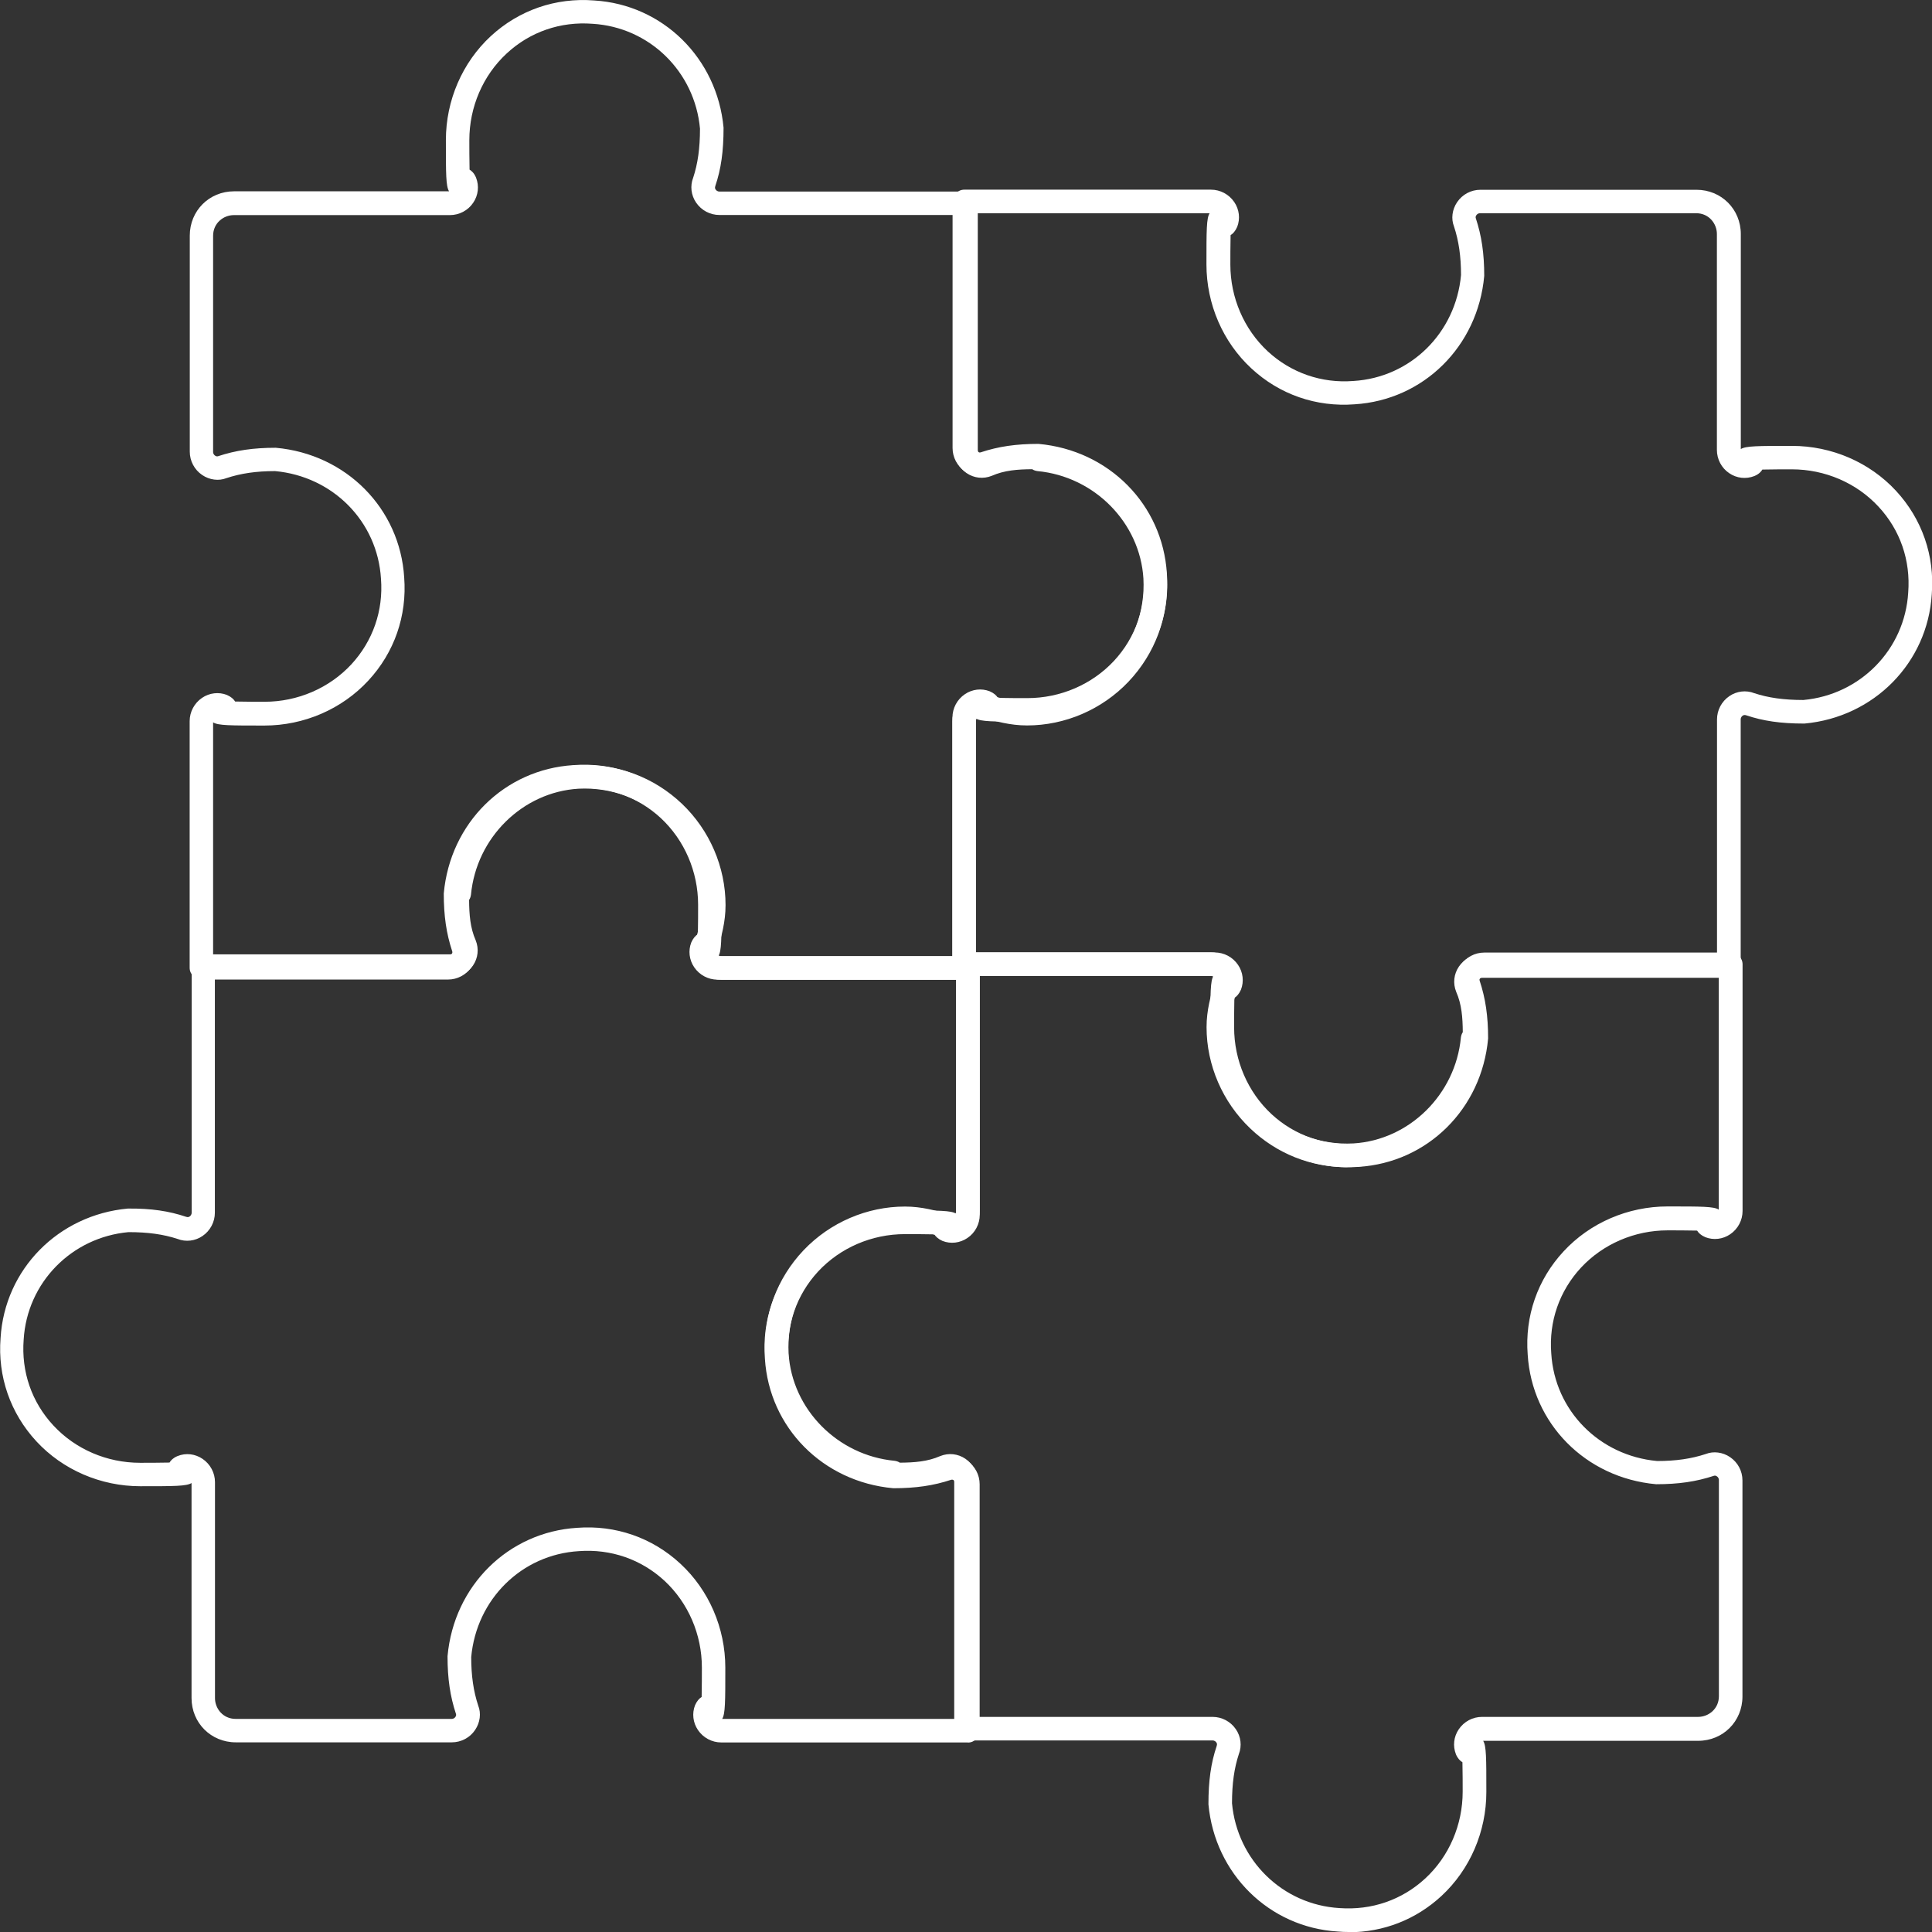
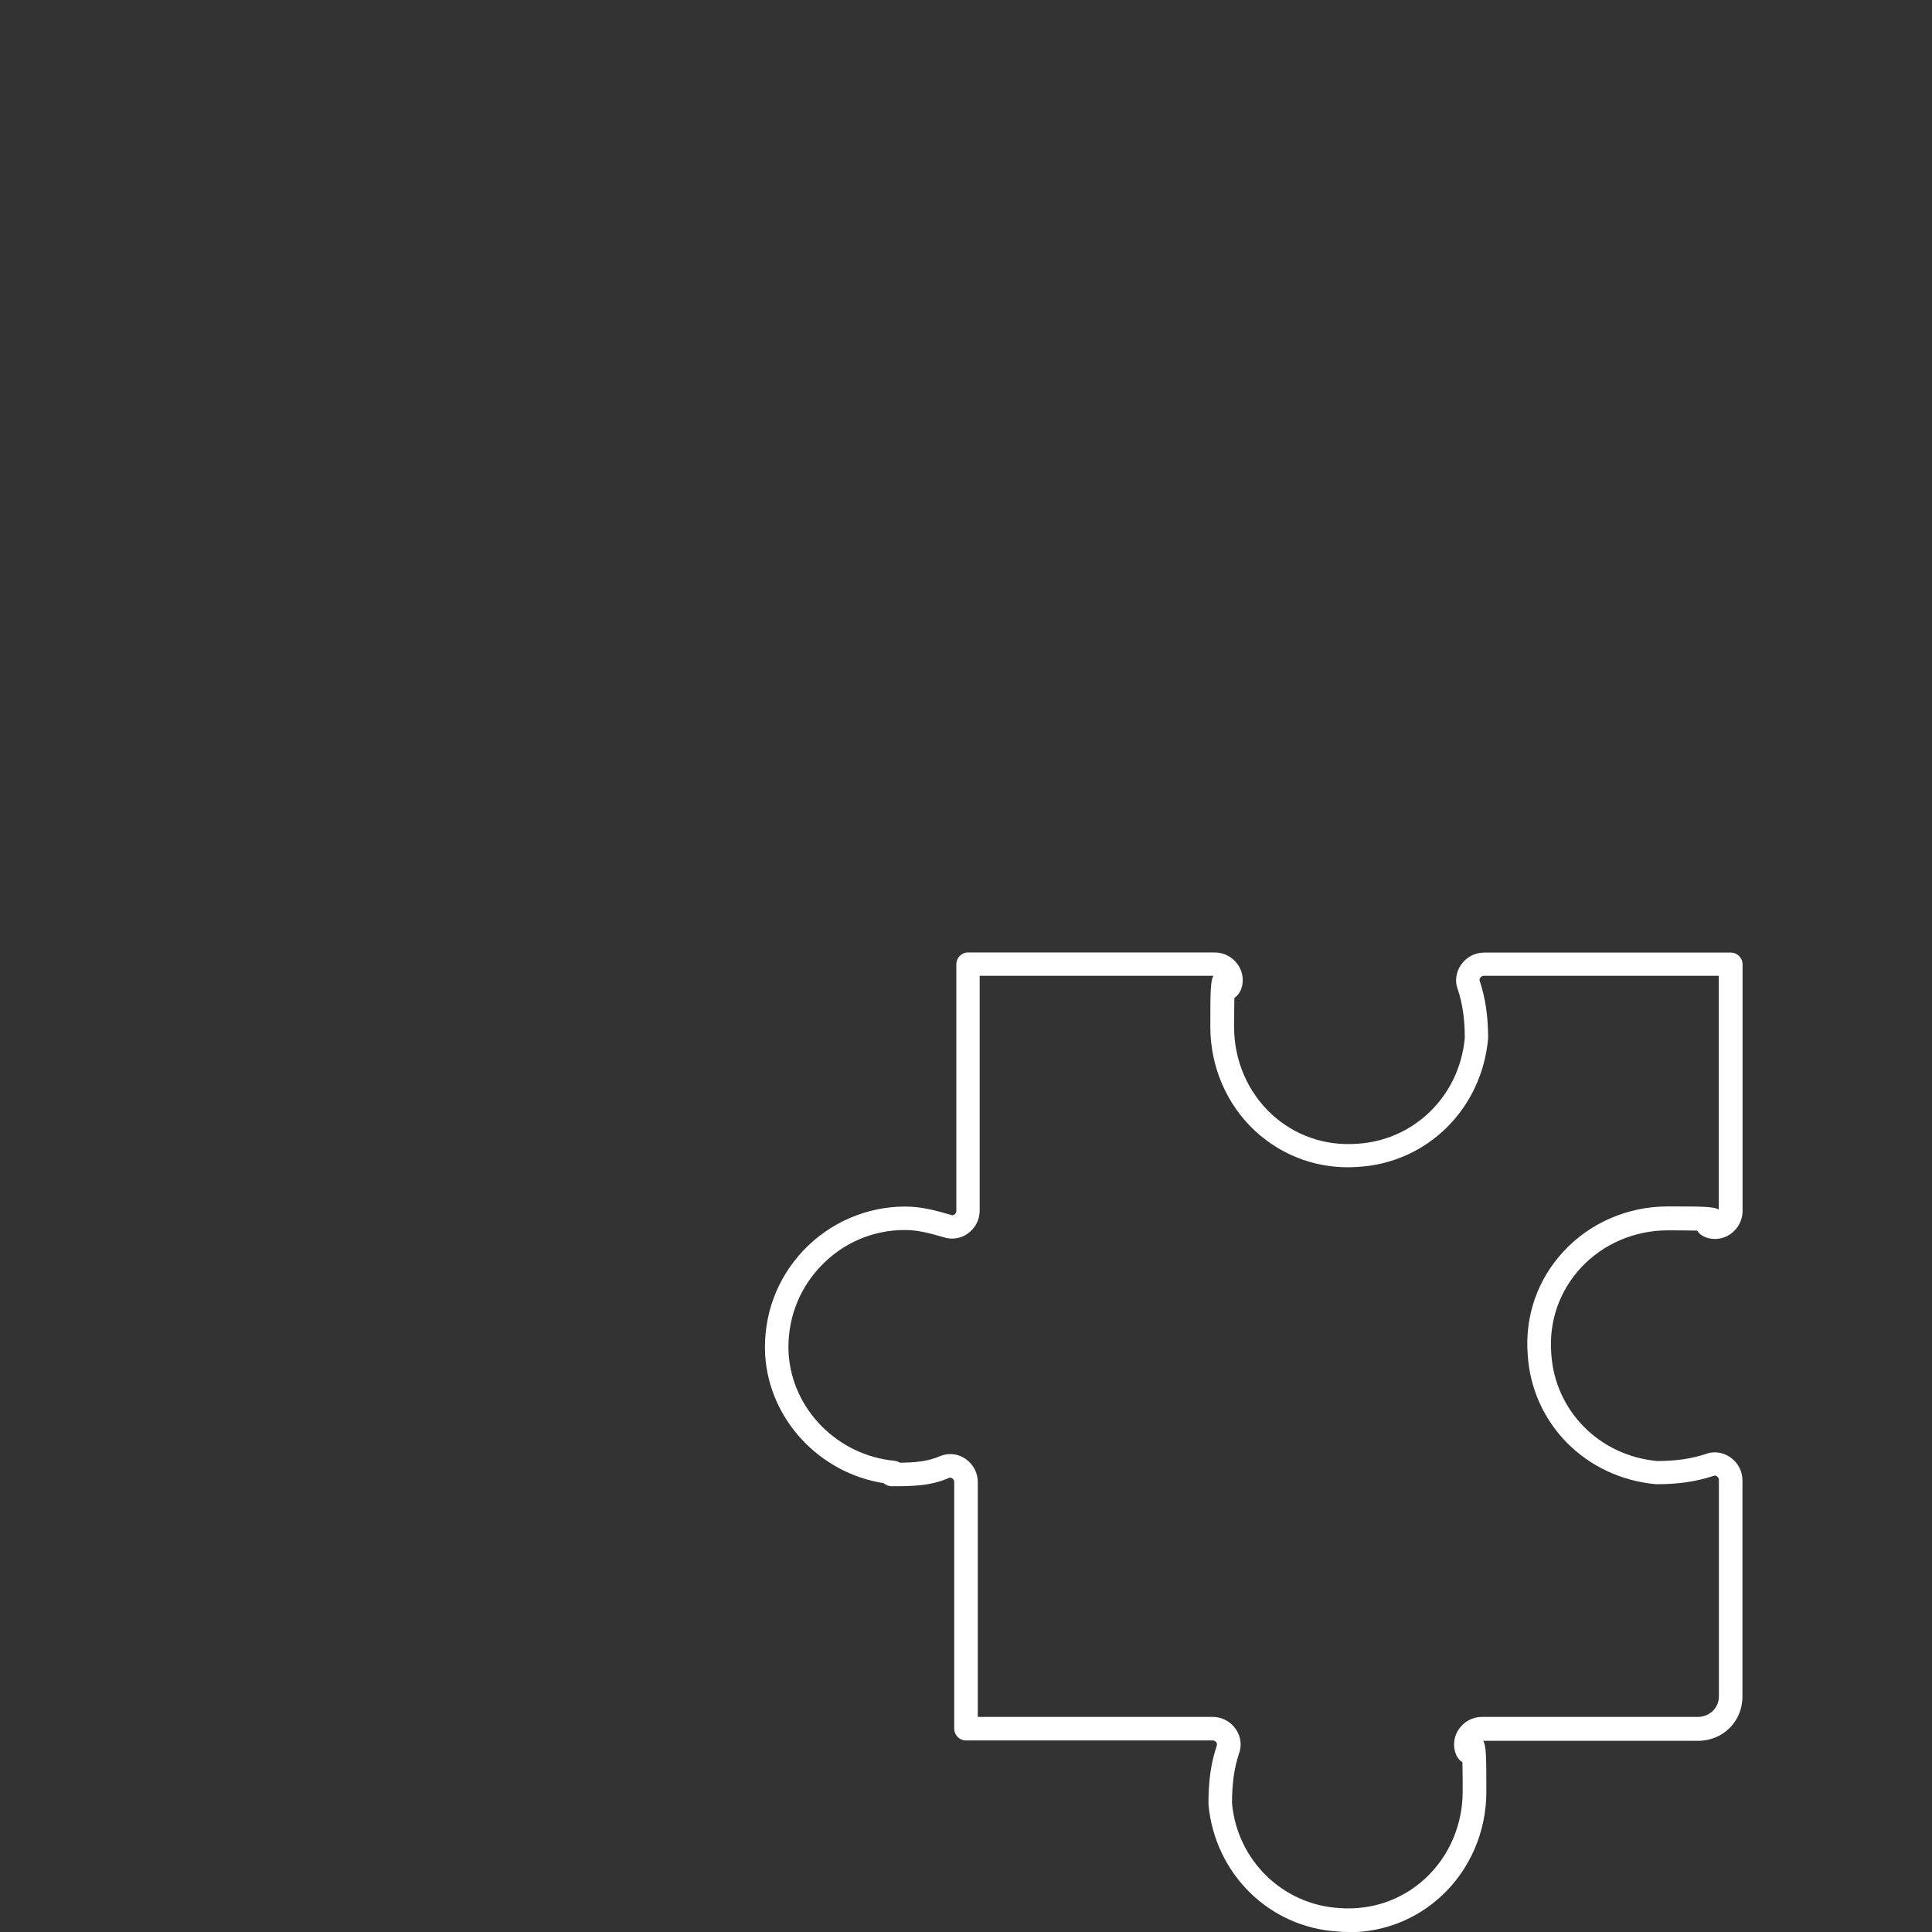
<svg xmlns="http://www.w3.org/2000/svg" id="svg789" viewBox="0 0 164 164">
  <rect x="0" y="0" width="164" height="164" fill="#333333" stroke="none" />
  <defs>
    <style>
      .cls-1 {
        fill: #fff;
        stroke-width: 0px;
      }
    </style>
  </defs>
  <g id="path807">
-     <path class="cls-1" d="M81.84,83.16h-20.93c-.79,0-1.53-.39-1.98-1.05-.43-.63-.52-1.42-.25-2.11.16-.36.36-.58.56-.7.02-.82.02-1.96.02-2.5,0-2.81-1.16-5.49-3.17-7.36-1.98-1.83-4.56-2.73-7.27-2.52-4.86.29-8.69,4.08-9.14,8.99,0,1.59.19,2.9.6,4.14.25.63.16,1.42-.27,2.05-.45.66-1.19,1.05-1.98,1.05h-20.93c-.55,0-1-.45-1-1v-20.93c0-.79.39-1.53,1.05-1.98.63-.43,1.42-.52,2.11-.25.36.16.58.36.7.56.82.02,1.96.02,2.5.02,2.81,0,5.49-1.16,7.36-3.17,1.83-1.98,2.73-4.56,2.52-7.27-.29-4.86-4.08-8.69-8.99-9.14-1.59,0-2.9.19-4.14.6-.63.25-1.42.16-2.05-.27-.66-.45-1.05-1.19-1.05-1.98v-18.34c0-2.11,1.65-3.76,3.76-3.76h18.25c-.27-.43-.27-1.45-.27-4.35,0-3.36,1.39-6.58,3.81-8.82C44.04.87,47.16-.22,50.44.04c5.82.35,10.44,4.9,10.98,10.8,0,2-.21,3.5-.7,4.95-.06.16,0,.27.03.3.04.06.14.17.32.17h20.93c.55,0,1,.45,1,1v20.93c0,.18.11.28.17.32.03.02.14.09.24.05,1.62-.72,3.22-.72,4.91-.72.25,0,.49.1.67.26,5.46.86,9.73,5.42,10.06,10.9.17,3.33-.99,6.48-3.27,8.88-2.24,2.35-5.37,3.7-8.6,3.7-1.44,0-2.66-.35-3.84-.69-.03,0-.07-.02-.1-.03-.1-.04-.21.03-.24.05-.06.04-.17.14-.17.32v20.93c0,.55-.45,1-1,1ZM60.99,81.16h19.85v-19.93c0-.79.39-1.53,1.05-1.98.62-.42,1.38-.52,2.05-.27,1.08.31,2.11.6,3.25.6,2.72,0,5.26-1.09,7.15-3.08,1.9-2,2.87-4.62,2.72-7.39-.29-4.74-4.15-8.66-8.99-9.12-.16-.02-.32-.07-.45-.16-1.25.01-2.36.09-3.43.56-.72.29-1.51.2-2.14-.23-.66-.44-1.05-1.19-1.05-1.98v-19.93h-19.93c-.79,0-1.53-.39-1.98-1.05-.43-.63-.52-1.42-.25-2.11.39-1.18.58-2.49.58-4.17-.44-4.83-4.28-8.61-9.12-8.9-2.72-.21-5.31.68-7.29,2.52-2.02,1.87-3.17,4.55-3.17,7.36,0,.55,0,1.68.02,2.5.2.12.4.32.55.68.28.71.19,1.5-.24,2.13-.44.66-1.19,1.05-1.98,1.05h-18.34c-.86,0-1.76.66-1.76,1.76v18.34c0,.18.11.28.17.32.03.02.14.09.24.05,1.51-.5,3.01-.72,4.91-.72,6,.54,10.54,5.17,10.9,11,.25,3.26-.83,6.38-3.05,8.77-2.24,2.42-5.46,3.81-8.82,3.81-2.9,0-3.93,0-4.35-.27v19.85h19.93c.18,0,.28-.11.32-.17.02-.03.09-.14.05-.24-.5-1.51-.72-3.01-.72-4.91.54-6,5.17-10.54,11-10.9,3.26-.25,6.38.83,8.77,3.05,2.42,2.24,3.81,5.46,3.81,8.82,0,2.9,0,3.93-.27,4.35Z" />
-   </g>
+     </g>
  <g id="path811">
-     <path class="cls-1" d="M114.36,99.08c-3.09,0-5.99-1.15-8.23-3.29-2.35-2.24-3.71-5.37-3.71-8.6,0-1.43.35-2.65.69-3.83,0-.03.02-.07.04-.11.04-.1-.03-.21-.05-.24-.04-.06-.14-.17-.32-.17h-20.93c-.55,0-1-.45-1-1v-20.93c0-.79.39-1.53,1.05-1.98.63-.43,1.42-.52,2.11-.25.37.16.58.36.7.56.82.02,1.96.02,2.5.02,2.81,0,5.49-1.16,7.36-3.17,1.83-1.98,2.73-4.56,2.52-7.27-.29-4.86-4.08-8.69-8.99-9.14-1.59,0-2.9.19-4.14.6-.63.25-1.42.16-2.05-.27-.66-.45-1.05-1.19-1.05-1.98v-20.93c0-.55.45-1,1-1h20.93c.79,0,1.53.39,1.98,1.05.43.63.52,1.42.25,2.11-.16.36-.36.58-.56.7-.02.82-.02,1.96-.02,2.5,0,2.81,1.16,5.49,3.17,7.36,1.98,1.83,4.57,2.73,7.27,2.52,4.86-.29,8.69-4.08,9.14-8.99,0-1.59-.19-2.9-.6-4.14-.25-.63-.16-1.42.27-2.05.45-.66,1.18-1.05,1.98-1.05h18.34c2.11,0,3.76,1.65,3.76,3.76v18.25c.43-.27,1.45-.27,4.35-.27,3.36,0,6.58,1.39,8.82,3.81,2.21,2.39,3.3,5.51,3.04,8.78-.35,5.82-4.9,10.44-10.8,10.98h-.06c-1.97,0-3.46-.22-4.89-.7-.15-.06-.26,0-.3.03-.06.04-.17.14-.17.32v20.93c0,.55-.45,1-1,1h-20.93c-.18,0-.28.11-.32.17-.02.03-.09.14-.05.24.72,1.62.72,3.22.72,4.91,0,.25-.1.49-.26.67-.86,5.46-5.42,9.73-10.9,10.06-.21.01-.43.02-.64.02ZM105.02,83.94c-.31,1.09-.6,2.11-.6,3.25,0,2.72,1.09,5.26,3.08,7.15,2,1.9,4.62,2.87,7.39,2.72,4.74-.29,8.66-4.15,9.12-8.99.02-.16.07-.32.16-.45-.01-1.25-.09-2.36-.56-3.43-.29-.72-.2-1.51.23-2.14.45-.66,1.18-1.05,1.98-1.05h19.93v-19.93c0-.79.39-1.53,1.05-1.98.63-.43,1.42-.52,2.11-.25,1.18.39,2.49.58,4.17.58,4.83-.44,8.61-4.28,8.9-9.12.21-2.73-.68-5.31-2.52-7.29-1.87-2.02-4.55-3.17-7.36-3.17-.55,0-1.68,0-2.5.02-.12.2-.32.4-.68.55-.71.28-1.5.19-2.13-.24-.66-.44-1.05-1.19-1.05-1.98v-18.33c0-.86-.66-1.76-1.76-1.76h-18.34c-.18,0-.28.11-.32.17-.02.03-.09.14-.05.24.5,1.51.72,3.01.72,4.91-.54,6-5.17,10.54-11,10.9-3.26.25-6.38-.83-8.77-3.05-2.42-2.24-3.81-5.46-3.81-8.82,0-2.9,0-3.93.27-4.35h-19.85v19.93c0,.18.11.28.17.32.03.02.14.09.24.05,1.51-.5,3.01-.72,4.91-.72,6,.54,10.54,5.17,10.9,11,.25,3.26-.83,6.38-3.04,8.77-2.24,2.42-5.46,3.81-8.82,3.81-2.9,0-3.93,0-4.35-.27v19.85h19.93c.79,0,1.53.39,1.98,1.05.42.62.52,1.38.27,2.05Z" />
-   </g>
+     </g>
  <g id="path815">
    <path class="cls-1" d="M114.49,164c-.31,0-.62-.01-.93-.04-5.82-.35-10.44-4.9-10.98-10.8,0-2,.21-3.5.7-4.95.06-.16,0-.27-.03-.3-.04-.06-.14-.17-.32-.17h-20.93c-.55,0-1-.45-1-1v-20.93c0-.18-.11-.28-.17-.32-.03-.02-.14-.09-.24-.05-1.62.72-3.22.72-4.91.72-.25,0-.49-.1-.67-.26-5.46-.86-9.73-5.42-10.06-10.9-.17-3.33.99-6.48,3.27-8.88,2.24-2.35,5.37-3.7,8.6-3.7,1.44,0,2.66.35,3.84.69.03,0,.07.02.11.04.1.04.21-.03.24-.05.06-.04.17-.14.17-.32v-20.93c0-.55.45-1,1-1h20.93c.79,0,1.53.39,1.98,1.05.43.63.52,1.42.25,2.11-.16.36-.36.58-.56.7-.02.82-.02,1.96-.02,2.5,0,2.81,1.16,5.49,3.17,7.36,1.98,1.83,4.56,2.72,7.27,2.52,4.86-.29,8.7-4.08,9.14-8.99,0-1.59-.19-2.9-.6-4.14-.25-.63-.16-1.42.27-2.05.45-.66,1.19-1.05,1.98-1.05h20.93c.55,0,1,.45,1,1v20.93c0,.79-.39,1.53-1.05,1.98-.63.43-1.42.52-2.11.25-.37-.16-.58-.36-.7-.56-.83-.02-1.96-.02-2.5-.02-2.81,0-5.49,1.16-7.36,3.17-1.83,1.98-2.73,4.56-2.52,7.27.29,4.86,4.08,8.69,8.99,9.14,1.59,0,2.9-.19,4.14-.6.63-.25,1.42-.16,2.05.27.66.45,1.05,1.18,1.05,1.98v18.34c0,2.11-1.65,3.76-3.76,3.76h-18.25c.27.43.27,1.45.27,4.35,0,3.36-1.39,6.58-3.81,8.82-2.16,2-4.92,3.08-7.86,3.08ZM83,145.74h19.93c.79,0,1.53.39,1.98,1.05.43.63.52,1.42.25,2.11-.39,1.19-.58,2.49-.58,4.17.44,4.83,4.28,8.61,9.12,8.9,2.74.2,5.31-.69,7.29-2.52,2.02-1.87,3.17-4.55,3.17-7.36,0-.55,0-1.68-.02-2.5-.2-.12-.4-.32-.55-.67-.28-.71-.19-1.5.24-2.13.45-.66,1.18-1.05,1.98-1.05h18.34c.86,0,1.76-.66,1.76-1.76v-18.34c0-.18-.11-.28-.17-.32-.03-.02-.14-.09-.24-.05-1.51.5-3.01.72-4.92.72-6-.54-10.54-5.17-10.9-11-.25-3.26.83-6.38,3.05-8.77,2.24-2.42,5.46-3.81,8.82-3.81,2.9,0,3.93,0,4.35.27v-19.85h-19.93c-.18,0-.28.11-.32.17-.02.03-.09.14-.05.24.5,1.51.72,3.01.72,4.91-.54,6-5.17,10.54-11,10.9-3.24.25-6.37-.83-8.77-3.04-2.42-2.24-3.81-5.46-3.81-8.83,0-2.9,0-3.93.27-4.35h-19.85v19.93c0,.79-.39,1.53-1.05,1.98-.61.42-1.38.51-2.05.27-1.09-.31-2.11-.6-3.25-.6-2.72,0-5.26,1.09-7.15,3.08-1.9,2-2.86,4.62-2.72,7.39.29,4.74,4.15,8.66,8.99,9.12.16.02.32.07.45.16,1.25-.01,2.36-.09,3.43-.56.72-.29,1.51-.2,2.14.23.66.45,1.05,1.19,1.05,1.98v19.93Z" />
  </g>
  <g id="path819">
-     <path class="cls-1" d="M82.16,147.91h-20.93c-.79,0-1.53-.39-1.98-1.05-.43-.63-.52-1.42-.25-2.11.16-.36.36-.58.56-.7.02-.83.02-1.96.02-2.5,0-2.81-1.16-5.49-3.17-7.36-1.98-1.83-4.56-2.72-7.27-2.52-4.86.29-8.69,4.08-9.14,8.99,0,1.59.19,2.9.6,4.14.25.63.16,1.42-.27,2.05-.44.66-1.19,1.05-1.98,1.05h-18.33c-2.11,0-3.76-1.65-3.76-3.76v-18.25c-.43.27-1.45.27-4.35.27-3.36,0-6.58-1.39-8.82-3.81-2.21-2.39-3.3-5.51-3.04-8.78.35-5.82,4.9-10.44,10.8-10.98,1.98-.02,3.5.21,4.95.7.16.06.27,0,.3-.03.06-.04.17-.14.17-.32v-20.93c0-.55.45-1,1-1h20.93c.18,0,.28-.11.32-.17.02-.03.09-.14.05-.24-.72-1.62-.72-3.22-.72-4.91,0-.25.1-.49.26-.67.86-5.46,5.42-9.73,10.9-10.06,3.34-.17,6.48.99,8.88,3.27,2.35,2.24,3.7,5.37,3.7,8.6,0,1.44-.35,2.66-.69,3.84,0,.03-.02.06-.03.1-.04.1.02.21.05.24.04.06.14.17.32.17h20.93c.55,0,1,.45,1,1v20.93c0,.79-.39,1.54-1.05,1.98-.63.43-1.42.52-2.11.25-.36-.16-.57-.36-.7-.56-.82-.02-1.96-.02-2.5-.02-2.81,0-5.49,1.16-7.36,3.17-1.83,1.98-2.73,4.56-2.52,7.27.29,4.86,4.07,8.69,8.99,9.14,1.59,0,2.9-.19,4.14-.6.63-.25,1.42-.16,2.05.27.66.45,1.05,1.19,1.05,1.98v20.93c0,.55-.45,1-1,1ZM61.31,145.91h19.85v-19.93c0-.18-.11-.28-.17-.32-.03-.02-.14-.08-.24-.05-1.51.5-3.01.72-4.92.72-6-.54-10.54-5.17-10.9-11-.25-3.26.83-6.38,3.05-8.77,2.24-2.42,5.46-3.81,8.82-3.81,2.9,0,3.93,0,4.35.27v-19.85h-19.93c-.79,0-1.53-.39-1.98-1.05-.42-.62-.52-1.38-.27-2.05.31-1.08.6-2.11.6-3.25,0-2.72-1.09-5.26-3.08-7.15-2-1.9-4.62-2.86-7.39-2.72-4.74.29-8.66,4.15-9.12,8.99-.02.16-.07.32-.16.45.01,1.25.09,2.36.56,3.43.29.72.2,1.51-.23,2.14-.45.66-1.19,1.05-1.98,1.05h-19.93v19.93c0,.79-.39,1.53-1.05,1.98-.63.43-1.42.52-2.11.25-1.19-.39-2.49-.58-4.17-.58-4.83.44-8.61,4.28-8.9,9.12-.21,2.73.68,5.31,2.52,7.29,1.87,2.02,4.55,3.17,7.36,3.17.55,0,1.68,0,2.5-.02.12-.2.32-.4.68-.55.71-.29,1.5-.19,2.13.24.66.45,1.05,1.19,1.05,1.98v18.33c0,.86.66,1.76,1.76,1.76h18.33c.18,0,.28-.11.32-.17.02-.03.09-.14.05-.24-.5-1.51-.72-3.01-.72-4.91.54-6,5.17-10.54,11-10.9,3.25-.25,6.38.83,8.77,3.05,2.42,2.24,3.81,5.46,3.81,8.82,0,2.9,0,3.93-.27,4.36Z" />
-   </g>
+     </g>
</svg>